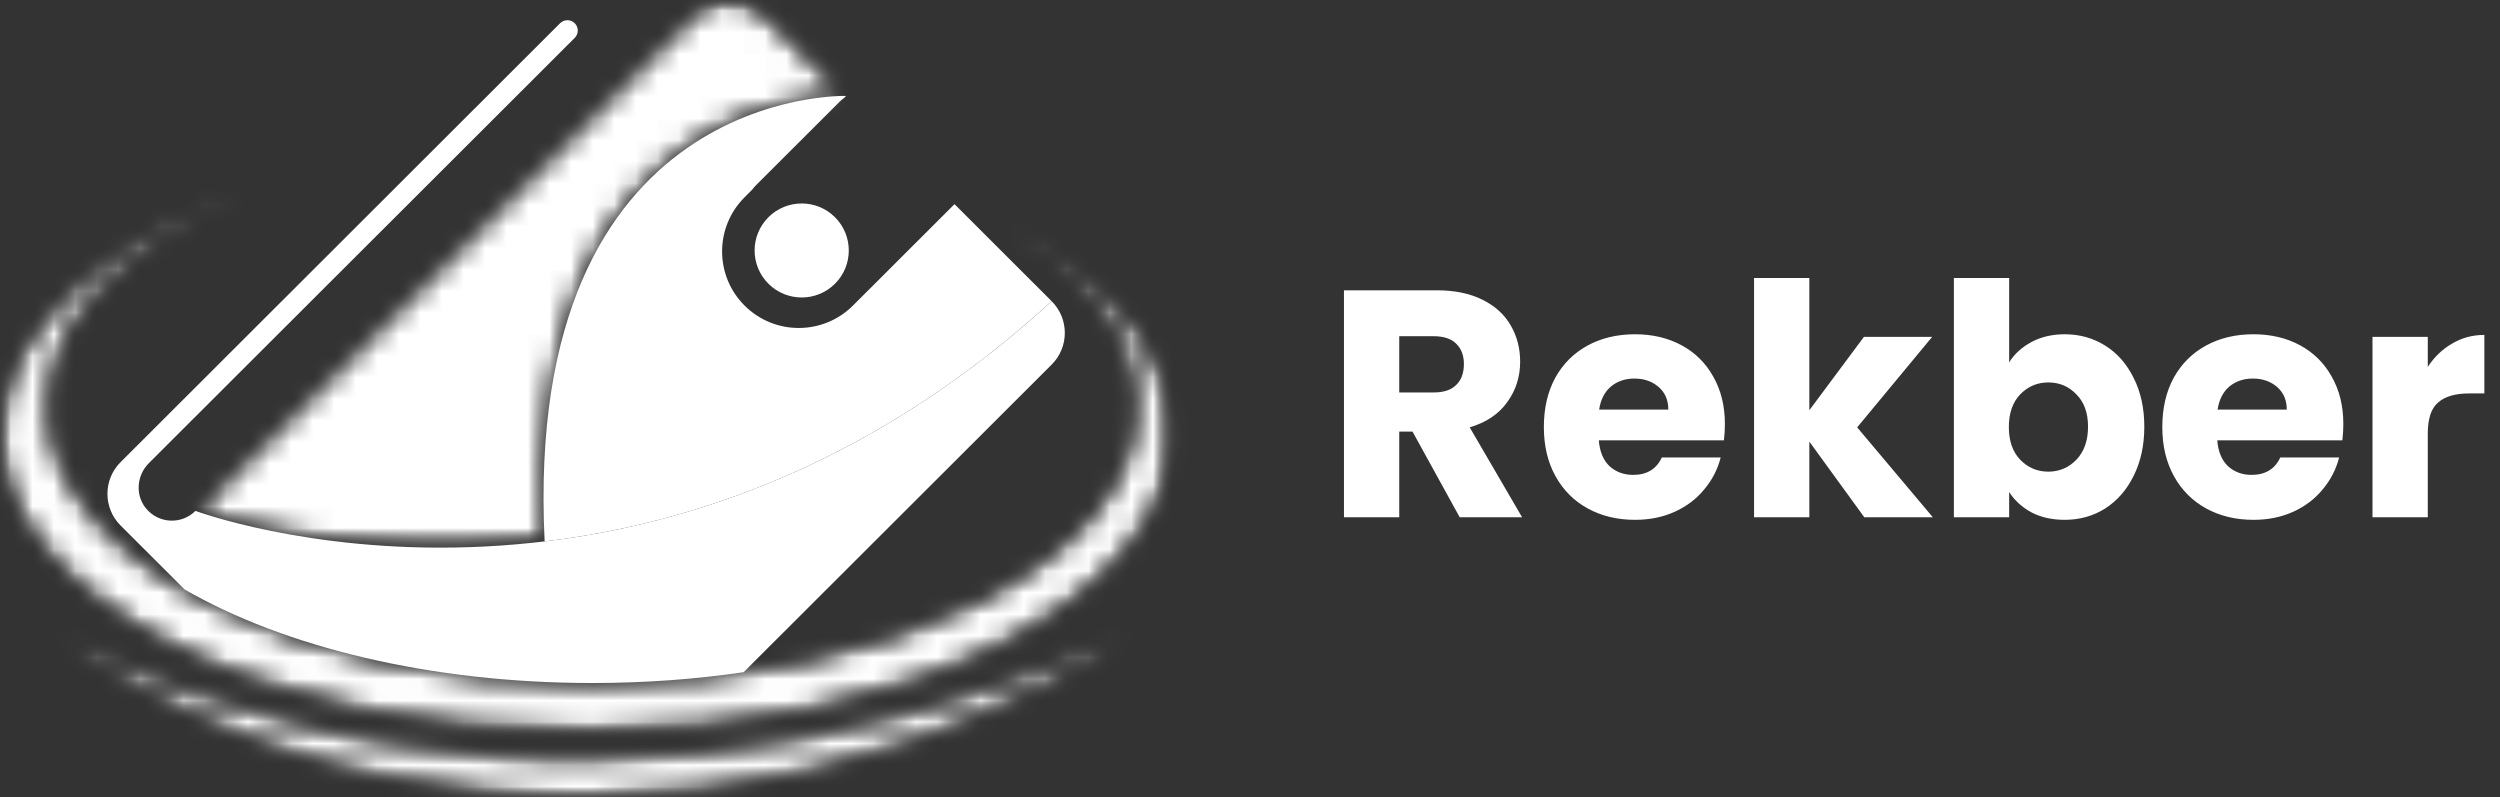
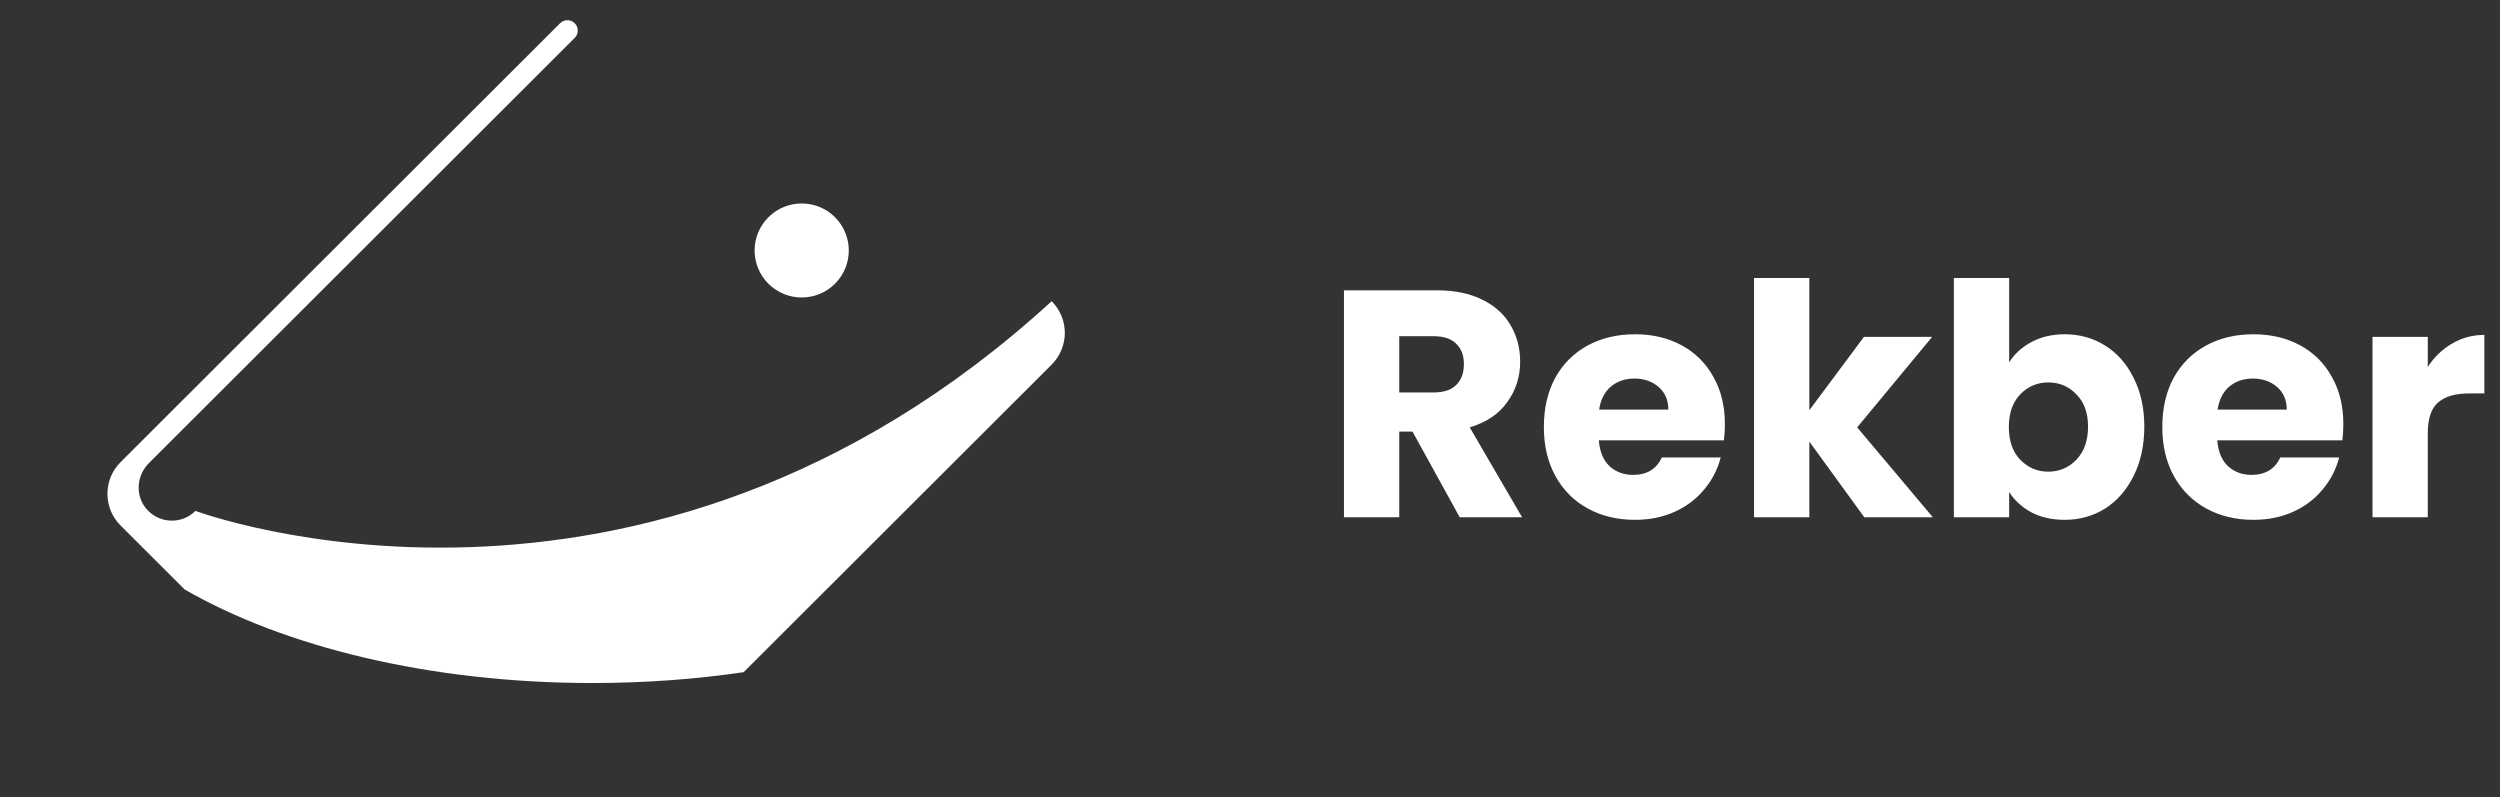
<svg xmlns="http://www.w3.org/2000/svg" width="116" height="37" viewBox="0 0 116 37" fill="none">
  <rect x="0" y="0" width="116" height="37" fill="#333333" stroke="none" />
  <path d="M38.744 10.08C39.597 10.932 39.597 12.312 38.744 13.165C37.891 14.016 36.507 14.016 35.654 13.165C34.801 12.312 34.801 10.932 35.654 10.08C36.507 9.228 37.891 9.228 38.744 10.08Z" fill="white" />
  <mask id="mask0_1477_2" style="mask-type:luminance" maskUnits="userSpaceOnUse" x="0" y="8" width="55" height="26">
    <path d="M0 8.304H54.388V33.98H0V8.304Z" fill="white" />
  </mask>
  <g mask="url(#mask0_1477_2)">
    <mask id="mask1_1477_2" style="mask-type:luminance" maskUnits="userSpaceOnUse" x="0" y="8" width="55" height="26">
      <path d="M46.201 10.256C50.25 12.532 52.716 15.549 52.716 18.861C52.716 25.948 41.42 31.693 27.485 31.693C13.55 31.693 2.254 25.948 2.254 18.861C2.254 14.496 6.54 10.64 13.087 8.322C5.243 10.748 0.004 15.137 0.004 20.147C0.004 27.785 12.179 33.976 27.196 33.976C42.215 33.976 54.389 27.785 54.389 20.147C54.389 16.271 51.252 12.766 46.201 10.256Z" fill="white" />
    </mask>
    <g mask="url(#mask1_1477_2)">
      <mask id="mask2_1477_2" style="mask-type:luminance" maskUnits="userSpaceOnUse" x="0" y="8" width="55" height="26">
        <path d="M46.201 10.256C50.25 12.531 52.716 15.549 52.716 18.861C52.716 25.948 41.42 31.693 27.485 31.693C13.551 31.693 2.254 25.948 2.254 18.861C2.254 14.496 6.54 10.64 13.087 8.322C5.243 10.748 0.004 15.137 0.004 20.147C0.004 27.784 12.179 33.976 27.196 33.976C42.215 33.976 54.389 27.784 54.389 20.147C54.389 16.271 51.253 12.766 46.201 10.256Z" fill="white" />
      </mask>
      <g mask="url(#mask2_1477_2)">
        <mask id="mask3_1477_2" style="mask-type:luminance" maskUnits="userSpaceOnUse" x="-11" y="-15" width="77" height="72">
-           <path d="M41.935 56.796L65.183 14.197L12.459 -14.497L-10.791 28.101L41.935 56.796Z" fill="white" />
-         </mask>
+           </mask>
        <g mask="url(#mask3_1477_2)">
          <path d="M41.935 56.795L65.183 14.197L12.458 -14.497L-10.791 28.102L41.935 56.795Z" fill="url(#paint0_linear_1477_2)" />
        </g>
      </g>
    </g>
  </g>
  <path d="M5.595 24.384L8.567 27.351C13.19 30.014 19.951 31.692 27.485 31.692C29.921 31.692 32.277 31.517 34.505 31.189L48.797 16.917C49.611 16.105 49.611 14.788 48.797 13.976C29.727 31.436 9.069 23.705 9.069 23.705C8.423 24.351 7.349 24.306 6.762 23.574C6.265 22.954 6.346 22.051 6.908 21.489L26.668 1.757C26.855 1.57 26.855 1.266 26.668 1.078C26.48 0.891 26.176 0.891 25.988 1.078L5.595 21.443C4.782 22.255 4.782 23.572 5.595 24.384Z" fill="white" />
  <mask id="mask4_1477_2" style="mask-type:luminance" maskUnits="userSpaceOnUse" x="9" y="0" width="31" height="26">
-     <path d="M9.044 0H39.283V25.45H9.044V0Z" fill="white" />
-   </mask>
+     </mask>
  <g mask="url(#mask4_1477_2)">
    <mask id="mask5_1477_2" style="mask-type:luminance" maskUnits="userSpaceOnUse" x="9" y="-1" width="31" height="27">
      <path d="M39.259 4.45L35.505 0.701C34.565 -0.236 33.045 -0.236 32.105 0.701L9.069 23.705C9.069 23.705 15.871 26.251 25.271 25.122C24.232 4.025 39.259 4.45 39.259 4.45Z" fill="white" />
    </mask>
    <g mask="url(#mask5_1477_2)">
      <mask id="mask6_1477_2" style="mask-type:luminance" maskUnits="userSpaceOnUse" x="9" y="-1" width="31" height="27">
-         <path d="M39.259 4.45L35.505 0.701C34.565 -0.236 33.045 -0.236 32.105 0.701L9.069 23.705C9.069 23.705 15.871 26.251 25.271 25.122C24.232 4.025 39.259 4.45 39.259 4.45Z" fill="white" />
-       </mask>
+         </mask>
      <g mask="url(#mask6_1477_2)">
        <mask id="mask7_1477_2" style="mask-type:luminance" maskUnits="userSpaceOnUse" x="-2" y="-13" width="53" height="52">
          <path d="M-1.862 20.505L32.71 38.675L50.191 5.51L15.618 -12.661L-1.862 20.505Z" fill="white" />
        </mask>
        <g mask="url(#mask7_1477_2)">
          <path d="M-1.434 19.929L32.71 37.875L49.763 5.521L15.618 -12.425L-1.434 19.929Z" fill="url(#paint1_linear_1477_2)" />
        </g>
      </g>
    </g>
  </g>
-   <path d="M44.289 9.473L39.577 14.178C38.188 15.565 35.936 15.565 34.547 14.178C33.158 12.791 33.158 10.542 34.547 9.155L34.903 8.799C34.953 8.73 35.008 8.663 35.07 8.602L38.96 4.718C39.021 4.657 39.086 4.603 39.154 4.555L39.259 4.45C39.259 4.45 24.232 4.025 25.271 25.122C32.253 24.283 40.669 21.418 48.797 13.976L44.289 9.473Z" fill="white" />
  <mask id="mask8_1477_2" style="mask-type:luminance" maskUnits="userSpaceOnUse" x="2" y="29" width="51" height="8">
    <path d="M2.424 29.246H52.738V37H2.424V29.246Z" fill="white" />
  </mask>
  <g mask="url(#mask8_1477_2)">
    <mask id="mask9_1477_2" style="mask-type:luminance" maskUnits="userSpaceOnUse" x="2" y="29" width="51" height="8">
      <path d="M2.459 29.254C2.459 29.254 2.504 29.279 2.591 29.328C2.679 29.377 2.809 29.446 2.981 29.536C3.323 29.716 3.829 29.97 4.48 30.274C4.806 30.426 5.168 30.59 5.564 30.763C5.961 30.933 6.391 31.118 6.854 31.303C7.318 31.486 7.809 31.683 8.335 31.872C8.401 31.897 8.466 31.92 8.533 31.945C8.599 31.968 8.667 31.993 8.734 32.017C8.869 32.064 9.005 32.114 9.143 32.163C9.421 32.257 9.702 32.357 9.993 32.451C11.154 32.837 12.424 33.21 13.777 33.554C14.455 33.72 15.151 33.892 15.868 34.039C16.226 34.117 16.591 34.183 16.956 34.258C17.139 34.295 17.325 34.325 17.51 34.36C17.695 34.393 17.881 34.428 18.068 34.458C19.568 34.704 21.124 34.908 22.712 35.031C22.91 35.047 23.109 35.061 23.308 35.077C23.508 35.089 23.707 35.1 23.907 35.112C24.308 35.139 24.71 35.151 25.112 35.169C25.313 35.178 25.514 35.18 25.716 35.184C25.918 35.189 26.12 35.193 26.321 35.197C26.523 35.198 26.725 35.198 26.927 35.198C27.13 35.198 27.332 35.201 27.533 35.195C29.151 35.176 30.767 35.083 32.352 34.923C33.938 34.763 35.491 34.536 36.987 34.26C38.483 33.982 39.919 33.654 41.272 33.302C41.61 33.21 41.945 33.126 42.273 33.034C42.599 32.939 42.92 32.843 43.237 32.755C43.397 32.711 43.553 32.662 43.707 32.615C43.863 32.567 44.015 32.519 44.168 32.472C44.32 32.424 44.47 32.378 44.62 32.332C44.695 32.31 44.768 32.284 44.842 32.26C44.916 32.235 44.988 32.212 45.061 32.188C45.352 32.092 45.637 31.998 45.916 31.906C46.194 31.811 46.463 31.712 46.728 31.622C46.86 31.576 46.99 31.53 47.119 31.485C47.184 31.463 47.247 31.44 47.31 31.418C47.375 31.395 47.437 31.371 47.499 31.347C47.746 31.253 47.987 31.164 48.222 31.078C48.34 31.034 48.455 30.991 48.569 30.95C48.682 30.908 48.793 30.863 48.901 30.821C49.118 30.733 49.329 30.652 49.53 30.573C49.631 30.534 49.73 30.495 49.827 30.458C49.877 30.439 49.924 30.42 49.971 30.402C50.019 30.383 50.065 30.364 50.11 30.345C50.295 30.269 50.469 30.196 50.636 30.129C50.803 30.06 50.961 29.996 51.11 29.935C51.184 29.904 51.256 29.876 51.327 29.848C51.395 29.818 51.462 29.79 51.527 29.761C51.784 29.651 52.003 29.558 52.182 29.482C52.54 29.334 52.73 29.254 52.73 29.254C52.73 29.254 52.557 29.365 52.231 29.575C51.904 29.783 51.425 30.091 50.797 30.452C50.641 30.544 50.476 30.64 50.303 30.742C50.26 30.767 50.216 30.791 50.172 30.817C50.127 30.842 50.082 30.867 50.036 30.892C49.944 30.943 49.85 30.993 49.755 31.047C49.563 31.152 49.363 31.261 49.155 31.373C49.051 31.428 48.946 31.487 48.837 31.543C48.729 31.599 48.618 31.656 48.506 31.712C48.056 31.943 47.576 32.188 47.061 32.426C46.804 32.548 46.541 32.673 46.269 32.796C45.995 32.915 45.716 33.038 45.43 33.163C45.286 33.225 45.143 33.291 44.996 33.35C44.847 33.41 44.699 33.47 44.548 33.53C44.398 33.591 44.246 33.652 44.091 33.714C43.938 33.776 43.784 33.839 43.626 33.897C43.311 34.016 42.989 34.133 42.662 34.255C42.335 34.371 41.999 34.482 41.66 34.599C40.298 35.051 38.842 35.471 37.313 35.823C35.785 36.178 34.185 36.463 32.547 36.662C30.908 36.861 29.232 36.974 27.554 36.995C27.345 37 27.134 36.996 26.924 36.996C26.715 36.995 26.505 36.994 26.296 36.992C26.086 36.986 25.877 36.98 25.668 36.975C25.459 36.967 25.249 36.964 25.04 36.952C24.623 36.93 24.206 36.913 23.793 36.877C23.585 36.861 23.378 36.845 23.171 36.829C22.965 36.809 22.759 36.789 22.554 36.769C20.91 36.608 19.305 36.348 17.769 36.02C17.576 35.982 17.386 35.936 17.196 35.893C17.007 35.849 16.818 35.808 16.631 35.763C16.256 35.67 15.885 35.58 15.522 35.478C15.34 35.428 15.159 35.381 14.979 35.329C14.8 35.277 14.621 35.225 14.445 35.174C14.091 35.071 13.743 34.961 13.401 34.851C13.061 34.737 12.724 34.626 12.396 34.508C12.232 34.45 12.068 34.396 11.907 34.335C11.747 34.275 11.588 34.216 11.429 34.156C10.8 33.912 10.194 33.672 9.622 33.419C8.474 32.922 7.449 32.411 6.558 31.927C5.667 31.443 4.912 30.986 4.305 30.589C4.152 30.49 4.01 30.394 3.876 30.304C3.742 30.213 3.617 30.127 3.502 30.046C3.272 29.884 3.08 29.741 2.925 29.623C2.769 29.507 2.655 29.414 2.576 29.351C2.499 29.287 2.459 29.254 2.459 29.254Z" fill="white" />
    </mask>
    <g mask="url(#mask9_1477_2)">
      <mask id="mask10_1477_2" style="mask-type:luminance" maskUnits="userSpaceOnUse" x="2" y="29" width="51" height="8">
        <path d="M2.459 29.254C2.459 29.254 2.504 29.279 2.591 29.328C2.679 29.377 2.809 29.446 2.981 29.536C3.323 29.716 3.829 29.97 4.48 30.274C4.806 30.426 5.168 30.59 5.564 30.763C5.961 30.933 6.391 31.118 6.854 31.303C7.318 31.486 7.809 31.683 8.335 31.872C8.401 31.897 8.466 31.92 8.533 31.945C8.599 31.968 8.667 31.993 8.734 32.017C8.869 32.064 9.005 32.114 9.143 32.163C9.421 32.257 9.702 32.357 9.993 32.451C11.154 32.837 12.424 33.21 13.777 33.554C14.455 33.72 15.151 33.892 15.868 34.039C16.226 34.117 16.591 34.183 16.956 34.258C17.139 34.295 17.325 34.325 17.51 34.36C17.695 34.393 17.881 34.428 18.068 34.458C19.568 34.704 21.124 34.908 22.712 35.031C22.91 35.047 23.109 35.061 23.308 35.077C23.508 35.089 23.707 35.1 23.907 35.112C24.308 35.139 24.71 35.151 25.112 35.169C25.313 35.178 25.514 35.18 25.716 35.184C25.918 35.189 26.12 35.193 26.321 35.197C26.523 35.198 26.725 35.198 26.927 35.198C27.13 35.198 27.332 35.201 27.533 35.195C29.151 35.176 30.767 35.083 32.352 34.923C33.938 34.763 35.491 34.536 36.987 34.26C38.483 33.982 39.919 33.654 41.272 33.302C41.61 33.21 41.945 33.126 42.273 33.034C42.599 32.939 42.92 32.843 43.237 32.755C43.397 32.711 43.553 32.662 43.707 32.615C43.863 32.567 44.015 32.519 44.168 32.472C44.32 32.424 44.47 32.378 44.62 32.332C44.695 32.31 44.768 32.284 44.842 32.26C44.916 32.235 44.988 32.212 45.061 32.188C45.352 32.092 45.637 31.998 45.916 31.906C46.194 31.811 46.463 31.712 46.728 31.622C46.86 31.576 46.99 31.53 47.119 31.485C47.184 31.463 47.247 31.44 47.31 31.418C47.375 31.395 47.437 31.371 47.499 31.347C47.746 31.253 47.987 31.164 48.222 31.078C48.34 31.034 48.455 30.991 48.569 30.95C48.682 30.908 48.793 30.863 48.901 30.821C49.118 30.733 49.329 30.652 49.53 30.573C49.631 30.534 49.73 30.495 49.827 30.458C49.877 30.439 49.924 30.42 49.971 30.402C50.019 30.383 50.065 30.364 50.11 30.345C50.295 30.269 50.469 30.196 50.636 30.129C50.803 30.06 50.961 29.996 51.11 29.935C51.184 29.904 51.256 29.876 51.327 29.848C51.395 29.818 51.462 29.79 51.527 29.761C51.784 29.651 52.003 29.558 52.182 29.482C52.54 29.334 52.73 29.254 52.73 29.254C52.73 29.254 52.557 29.365 52.231 29.575C51.904 29.783 51.425 30.091 50.797 30.452C50.641 30.544 50.476 30.64 50.303 30.742C50.26 30.767 50.216 30.791 50.172 30.817C50.127 30.842 50.082 30.867 50.036 30.892C49.944 30.943 49.85 30.993 49.755 31.047C49.563 31.152 49.363 31.261 49.155 31.373C49.051 31.428 48.946 31.487 48.837 31.543C48.729 31.599 48.618 31.656 48.506 31.712C48.056 31.943 47.576 32.188 47.061 32.426C46.804 32.548 46.541 32.673 46.269 32.796C45.995 32.915 45.716 33.038 45.43 33.163C45.286 33.225 45.143 33.291 44.996 33.35C44.847 33.41 44.699 33.47 44.548 33.53C44.398 33.591 44.246 33.652 44.091 33.714C43.938 33.776 43.784 33.839 43.626 33.897C43.311 34.016 42.989 34.133 42.662 34.255C42.335 34.371 41.999 34.482 41.66 34.599C40.298 35.051 38.842 35.471 37.313 35.823C35.785 36.178 34.185 36.463 32.547 36.662C30.908 36.861 29.232 36.974 27.554 36.995C27.345 37 27.134 36.996 26.924 36.996C26.715 36.995 26.505 36.994 26.296 36.992C26.086 36.986 25.877 36.98 25.668 36.975C25.459 36.967 25.249 36.964 25.04 36.952C24.623 36.93 24.206 36.913 23.793 36.877C23.585 36.861 23.378 36.845 23.171 36.829C22.965 36.809 22.759 36.789 22.554 36.769C20.91 36.608 19.305 36.348 17.769 36.02C17.576 35.982 17.386 35.936 17.196 35.893C17.007 35.849 16.818 35.808 16.631 35.763C16.256 35.67 15.885 35.58 15.522 35.478C15.34 35.428 15.159 35.381 14.979 35.329C14.8 35.277 14.621 35.225 14.445 35.174C14.091 35.071 13.743 34.961 13.401 34.851C13.061 34.737 12.724 34.626 12.396 34.508C12.232 34.45 12.068 34.396 11.907 34.335C11.747 34.275 11.588 34.216 11.429 34.156C10.8 33.912 10.194 33.672 9.622 33.419C8.474 32.922 7.449 32.411 6.558 31.927C5.667 31.443 4.912 30.986 4.305 30.589C4.152 30.49 4.01 30.394 3.876 30.304C3.742 30.213 3.617 30.127 3.502 30.046C3.272 29.884 3.08 29.741 2.925 29.623C2.769 29.507 2.655 29.414 2.576 29.351C2.499 29.287 2.459 29.254 2.459 29.254Z" fill="white" />
      </mask>
      <g mask="url(#mask10_1477_2)">
        <mask id="mask11_1477_2" style="mask-type:luminance" maskUnits="userSpaceOnUse" x="-1" y="8" width="57" height="51">
          <path d="M41.218 58.095L55.99 31.028L13.972 8.16L-0.8 35.227L41.218 58.095Z" fill="white" />
        </mask>
        <g mask="url(#mask11_1477_2)">
-           <path d="M41.218 58.093L55.99 31.028L13.971 8.16L-0.8 35.227L41.218 58.093Z" fill="white" />
-         </g>
+           </g>
      </g>
    </g>
  </g>
  <path d="M67.73 24L65.54 20.025H64.925V24H62.36V13.47H66.665C67.495 13.47 68.2 13.615 68.78 13.905C69.37 14.195 69.81 14.595 70.1 15.105C70.39 15.605 70.535 16.165 70.535 16.785C70.535 17.485 70.335 18.11 69.935 18.66C69.545 19.21 68.965 19.6 68.195 19.83L70.625 24H67.73ZM64.925 18.21H66.515C66.985 18.21 67.335 18.095 67.565 17.865C67.805 17.635 67.925 17.31 67.925 16.89C67.925 16.49 67.805 16.175 67.565 15.945C67.335 15.715 66.985 15.6 66.515 15.6H64.925V18.21ZM80.035 19.68C80.035 19.92 80.02 20.17 79.99 20.43H74.185C74.225 20.95 74.39 21.35 74.68 21.63C74.98 21.9 75.345 22.035 75.775 22.035C76.415 22.035 76.86 21.765 77.11 21.225H79.84C79.7 21.775 79.445 22.27 79.075 22.71C78.715 23.15 78.26 23.495 77.71 23.745C77.16 23.995 76.545 24.12 75.865 24.12C75.045 24.12 74.315 23.945 73.675 23.595C73.035 23.245 72.535 22.745 72.175 22.095C71.815 21.445 71.635 20.685 71.635 19.815C71.635 18.945 71.81 18.185 72.16 17.535C72.52 16.885 73.02 16.385 73.66 16.035C74.3 15.685 75.035 15.51 75.865 15.51C76.675 15.51 77.395 15.68 78.025 16.02C78.655 16.36 79.145 16.845 79.495 17.475C79.855 18.105 80.035 18.84 80.035 19.68ZM77.41 19.005C77.41 18.565 77.26 18.215 76.96 17.955C76.66 17.695 76.285 17.565 75.835 17.565C75.405 17.565 75.04 17.69 74.74 17.94C74.45 18.19 74.27 18.545 74.2 19.005H77.41ZM86.503 24L83.953 20.49V24H81.388V12.9H83.953V19.035L86.488 15.63H89.653L86.173 19.83L89.683 24H86.503ZM93.225 16.815C93.466 16.425 93.811 16.11 94.26 15.87C94.71 15.63 95.225 15.51 95.805 15.51C96.496 15.51 97.121 15.685 97.68 16.035C98.24 16.385 98.68 16.885 99.001 17.535C99.331 18.185 99.496 18.94 99.496 19.8C99.496 20.66 99.331 21.42 99.001 22.08C98.68 22.73 98.24 23.235 97.68 23.595C97.121 23.945 96.496 24.12 95.805 24.12C95.216 24.12 94.701 24.005 94.26 23.775C93.82 23.535 93.475 23.22 93.225 22.83V24H90.66V12.9H93.225V16.815ZM96.885 19.8C96.885 19.16 96.706 18.66 96.346 18.3C95.996 17.93 95.561 17.745 95.04 17.745C94.531 17.745 94.096 17.93 93.736 18.3C93.385 18.67 93.21 19.175 93.21 19.815C93.21 20.455 93.385 20.96 93.736 21.33C94.096 21.7 94.531 21.885 95.04 21.885C95.55 21.885 95.986 21.7 96.346 21.33C96.706 20.95 96.885 20.44 96.885 19.8ZM108.731 19.68C108.731 19.92 108.716 20.17 108.686 20.43H102.881C102.921 20.95 103.086 21.35 103.376 21.63C103.676 21.9 104.041 22.035 104.471 22.035C105.111 22.035 105.556 21.765 105.806 21.225H108.536C108.396 21.775 108.141 22.27 107.771 22.71C107.411 23.15 106.956 23.495 106.406 23.745C105.856 23.995 105.241 24.12 104.561 24.12C103.741 24.12 103.011 23.945 102.371 23.595C101.731 23.245 101.231 22.745 100.871 22.095C100.511 21.445 100.331 20.685 100.331 19.815C100.331 18.945 100.506 18.185 100.856 17.535C101.216 16.885 101.716 16.385 102.356 16.035C102.996 15.685 103.731 15.51 104.561 15.51C105.371 15.51 106.091 15.68 106.721 16.02C107.351 16.36 107.841 16.845 108.191 17.475C108.551 18.105 108.731 18.84 108.731 19.68ZM106.106 19.005C106.106 18.565 105.956 18.215 105.656 17.955C105.356 17.695 104.981 17.565 104.531 17.565C104.101 17.565 103.736 17.69 103.436 17.94C103.146 18.19 102.966 18.545 102.896 19.005H106.106ZM112.649 17.025C112.949 16.565 113.324 16.205 113.774 15.945C114.224 15.675 114.724 15.54 115.274 15.54V18.255H114.569C113.929 18.255 113.449 18.395 113.129 18.675C112.809 18.945 112.649 19.425 112.649 20.115V24H110.084V15.63H112.649V17.025Z" fill="white" />
  <defs>
    <linearGradient id="paint0_linear_1477_2" x1="53.538" y1="14.05" x2="1.172" y2="15.566" gradientUnits="userSpaceOnUse">
      <stop stop-color="white" />
      <stop offset="0.479" stop-color="white" />
      <stop offset="1" stop-color="white" />
    </linearGradient>
    <linearGradient id="paint1_linear_1477_2" x1="35.038" y1="1.211" x2="14.415" y2="24.159" gradientUnits="userSpaceOnUse">
      <stop offset="0.252" stop-color="white" />
      <stop offset="1" stop-color="white" />
    </linearGradient>
  </defs>
</svg>